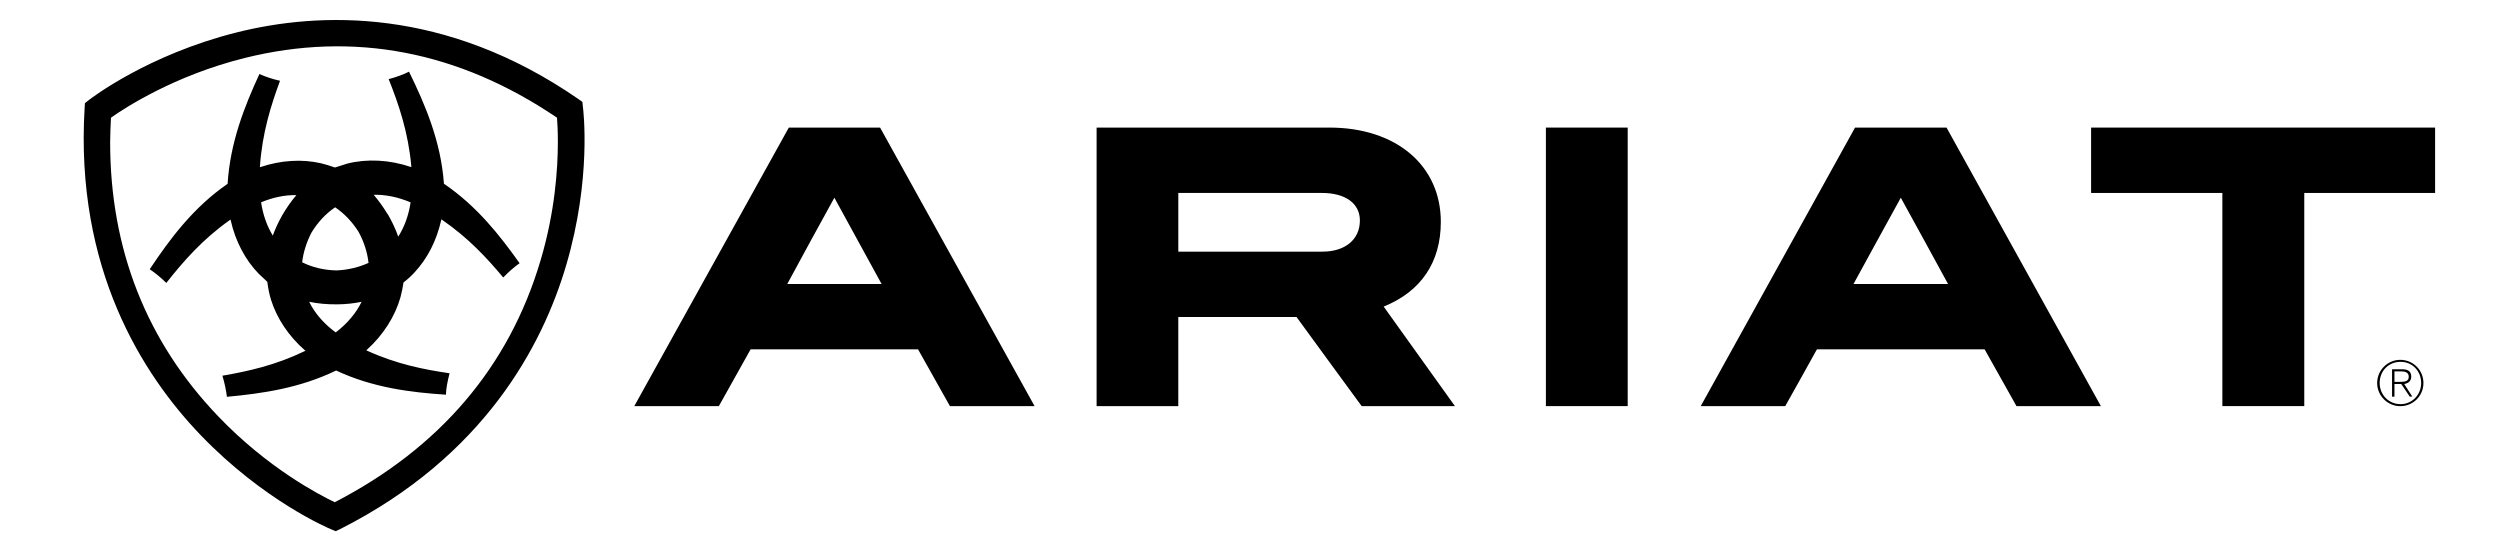
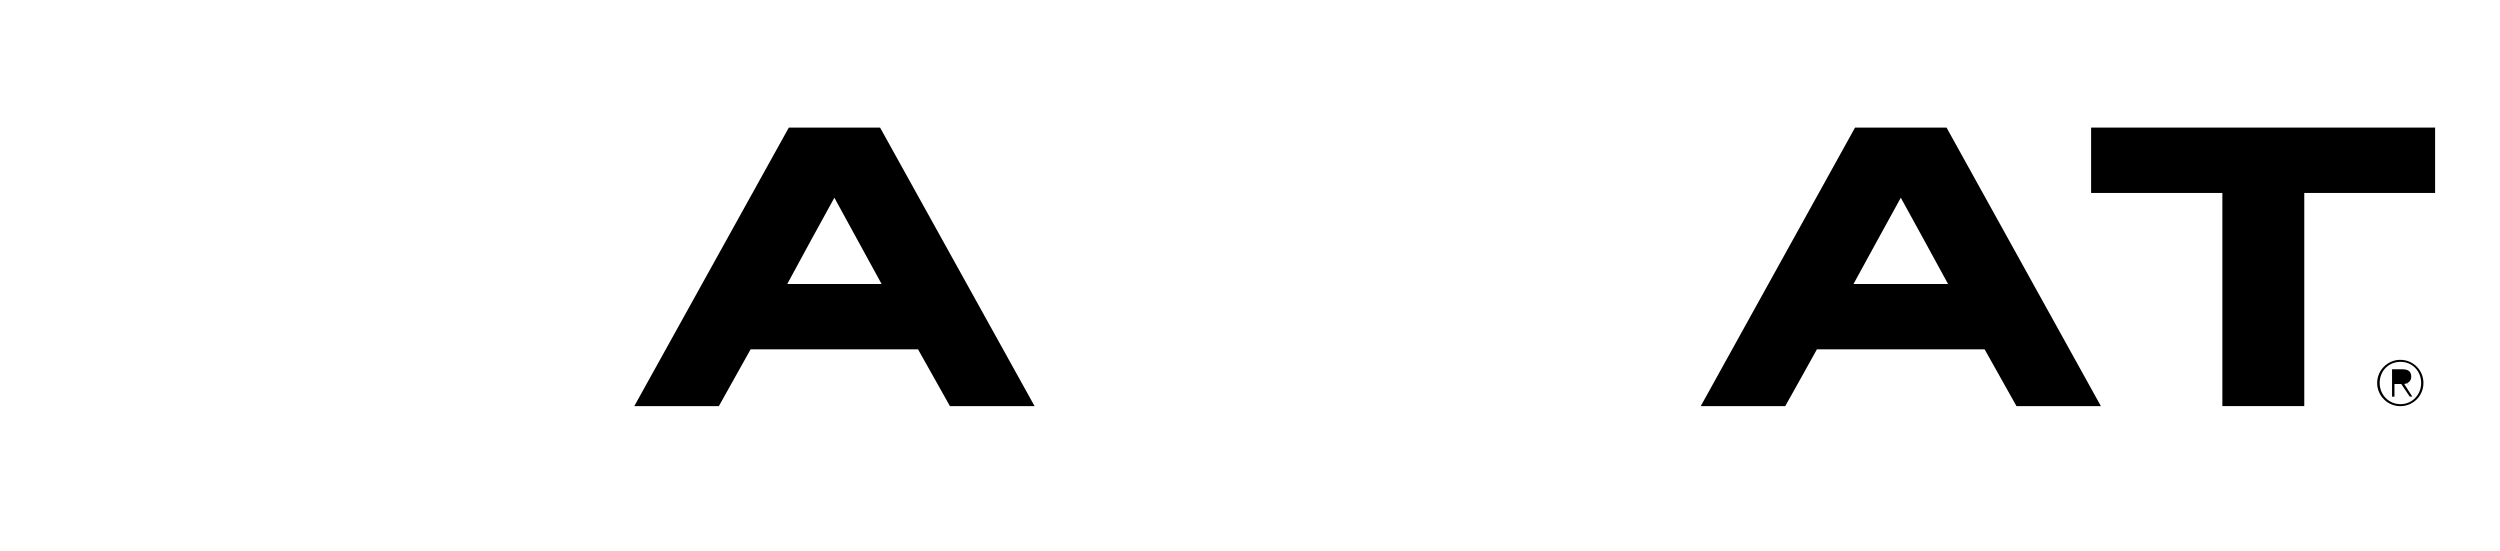
<svg xmlns="http://www.w3.org/2000/svg" version="1.1" id="Layer_1" x="0px" y="0px" viewBox="0 0 1360.7 300" style="enable-background:new 0 0 1360.7 300;" xml:space="preserve">
  <g>
-     <path d="M223.48,110.14c-1.05,7.07-3.36,13.36-6.72,18.66c-1.41-4.01-3.3-8.04-5.64-12.14l-0.14-0.11l-0.06-0.12l-0.1-0.08   c-2.29-3.83-4.81-7.24-7.42-10.33C209.82,105.86,216.64,107.26,223.48,110.14 M200.59,143.08c-5.15,2.36-10.89,3.78-17.34,4.11   c-6.99-0.14-13.25-1.68-18.79-4.43c0.6-5.21,2.25-10.62,5-16.04c3.56-5.9,7.98-10.53,12.95-13.89c4.8,3.24,9.1,7.64,12.66,13.21   C198.19,131.68,199.95,137.45,200.59,143.08 M161.33,106.19c-2.9,3.35-5.48,7.12-7.96,11.37l-0.01,0.16l-0.13,0.08l-0.03,0.1   c-1.93,3.47-3.47,6.92-4.72,10.33c-3.18-5.19-5.34-11.28-6.37-18.11C148.68,107.36,155.18,106.09,161.33,106.19 M168.27,164.26   c4.74,0.98,9.73,1.44,15.09,1.39h0.22h0.2c4.53-0.05,8.93-0.52,13.04-1.39c-3.02,6.19-7.8,11.85-14.1,16.68   C176.21,176.15,171.32,170.46,168.27,164.26 M273.9,151.03c3.04-3.16,6.07-5.77,8.9-7.77c-10.88-15.33-23.36-31.15-41.13-43.22   l-0.06-0.07v-0.11c-1.65-22.85-10.12-42.76-18.99-60.85c-3.13,1.58-6.83,2.94-11.07,4.06c5.45,13.69,10.66,28.84,12.32,47.47v0.43   l-0.37-0.13c-11.59-3.91-23.79-4.51-34.52-1.79c0,0-6.51,2.12-6.69,2.12c-2.54-0.91-5.08-1.71-7.74-2.34   c-10.27-2.32-21.6-1.62-32.68,2.06l-0.42,0.11l0.02-0.38c1.27-18.22,5.95-33.17,10.94-46.64c-4.17-0.95-8-2.23-11.21-3.69   c-8.21,17.76-15.91,37.26-17.32,59.76c-18.47,12.7-31.33,29.85-42.39,46.5c2.82,1.89,5.91,4.37,9.03,7.46   c9.06-11.5,19.56-23.65,34.61-34.27l0.34-0.21l0.1,0.39c2.53,11.34,7.98,21.71,15.38,29.22c0,0,4.43,4.06,4.55,4.29   c0.4,3.29,1.03,6.56,1.99,9.68c3.14,10.12,9.67,19.92,18.46,27.56l0.34,0.32l-0.45,0.12c-15.91,7.7-30.95,11-44.79,13.38   c1.24,4.12,2.02,7.95,2.45,11.49c19.22-1.79,39.62-4.7,59.44-14.31c19.96,9.35,40.57,11.91,59.77,13.16   c0.1-3.46,0.88-7.37,1.98-11.66c-13.71-2.01-28.74-4.91-44.94-12.32l-0.41-0.17l0.38-0.34c8.82-7.94,15.29-18.08,18.25-28.55   c0.69-2.56,1.21-5.21,1.66-8.05c2.17-1.7,4.32-3.58,6.2-5.72c6.95-7.5,11.86-17.25,14.32-28.27l0.07-0.36l0.38,0.25   C254.96,129.49,265.11,140.54,273.9,151.03 M303.63,77.24c0,14.67-1.55,38.05-9.41,64.47c-17.15,57.96-54.91,102.13-112.04,131.64   c-8.18-3.93-36.3-18.41-63.35-46.68c-39.08-40.8-58.88-90.97-58.88-149.28c0-4.36,0.26-8.85,0.45-13.34   c7.46-5.27,34.5-22.97,72.83-32.5c59.28-14.74,116.47-3.71,169.93,32.5C303.37,66.64,303.63,71,303.63,77.24 M308.15,144.4   c13.96-47.29,9.33-84.76,9.1-86.35l-0.27-2.61l-2.18-1.54C242.12,3.69,173.56,6.43,128.81,17.65   c-48.33,12.11-79.18,35.8-80.46,36.82l-2.12,1.64l-0.17,2.66c-5.25,87.43,31.49,145.11,63.22,178.12   c34.33,35.69,69.46,50.59,70.96,51.2l2.49,1.03l2.44-1.16C263.52,248.36,295.26,188.09,308.15,144.4" />
    <g>
      <path d="M1306.4,195.85c-6.84,0-12.56,5.63-12.56,12.6c0,7,5.73,12.62,12.56,12.62c7.07,0,12.63-5.62,12.63-12.62    C1319.03,201.48,1313.47,195.85,1306.4,195.85 M1306.6,219.97c-6.55,0-11.39-5.16-11.39-11.52c0-6.53,4.83-11.51,11.39-11.51    c6.38,0,11.19,5.04,11.19,11.51C1317.8,214.72,1312.99,219.97,1306.6,219.97" />
-       <path d="M1312.39,205.07c0-2.72-1.43-4.07-4.79-4.07h-5.66v14.88h1.32V209h3.69l4.63,6.88h1.4l-4.41-6.88    C1310.63,208.69,1312.39,207.45,1312.39,205.07 M1306.31,207.83h-3.05v-5.68h4.01c1.85,0,3.77,0.64,3.77,2.92    C1311.04,207.68,1308.67,207.83,1306.31,207.83" />
+       <path d="M1312.39,205.07c0-2.72-1.43-4.07-4.79-4.07h-5.66v14.88h1.32V209h3.69l4.63,6.88h1.4l-4.41-6.88    C1310.63,208.69,1312.39,207.45,1312.39,205.07 M1306.31,207.83h-3.05h4.01c1.85,0,3.77,0.64,3.77,2.92    C1311.04,207.68,1308.67,207.83,1306.31,207.83" />
      <path d="M429.34,69.44l-84.11,151.6h46.03c0,0,16.85-30.12,17.29-30.91h91.12c0.5,0.79,17.36,30.91,17.36,30.91h46.07    l-84.09-151.6H429.34z M428.5,154.56c1.1-2.18,24.28-44.66,25.63-46.94c1.29,2.27,24.45,44.76,25.7,46.94H428.5z" />
-       <path d="M784.21,120.77c0-30.71-24.32-51.33-60.6-51.33H596.86v151.6h44.46v-48.51h64.35c0.43,0.71,35.46,48.51,35.46,48.51h50.76    c0,0-37.72-52.64-38.79-54.17C773.35,158.68,784.21,142.84,784.21,120.77 M719.82,136.96h-78.49v-31.94h78.16    c12.8,0,20.67,5.7,20.67,15C740.16,130.39,732.08,136.96,719.82,136.96" />
-       <rect x="841.4" y="69.44" width="44.52" height="151.6" />
      <path d="M1009.66,69.44l-83.98,151.6h45.99c0,0,16.9-30.12,17.25-30.91h91.27c0.44,0.79,17.34,30.91,17.34,30.91h45.94    l-84.01-151.6H1009.66z M1008.83,154.56c1.2-2.18,24.42-44.66,25.74-46.94c1.33,2.27,24.52,44.76,25.71,46.94H1008.83z" />
      <polygon points="1138.15,105.02 1209.59,105.02 1209.59,221.03 1254.17,221.03 1254.17,105.02 1325.38,105.02 1325.38,69.44     1138.15,69.44   " />
    </g>
  </g>
</svg>